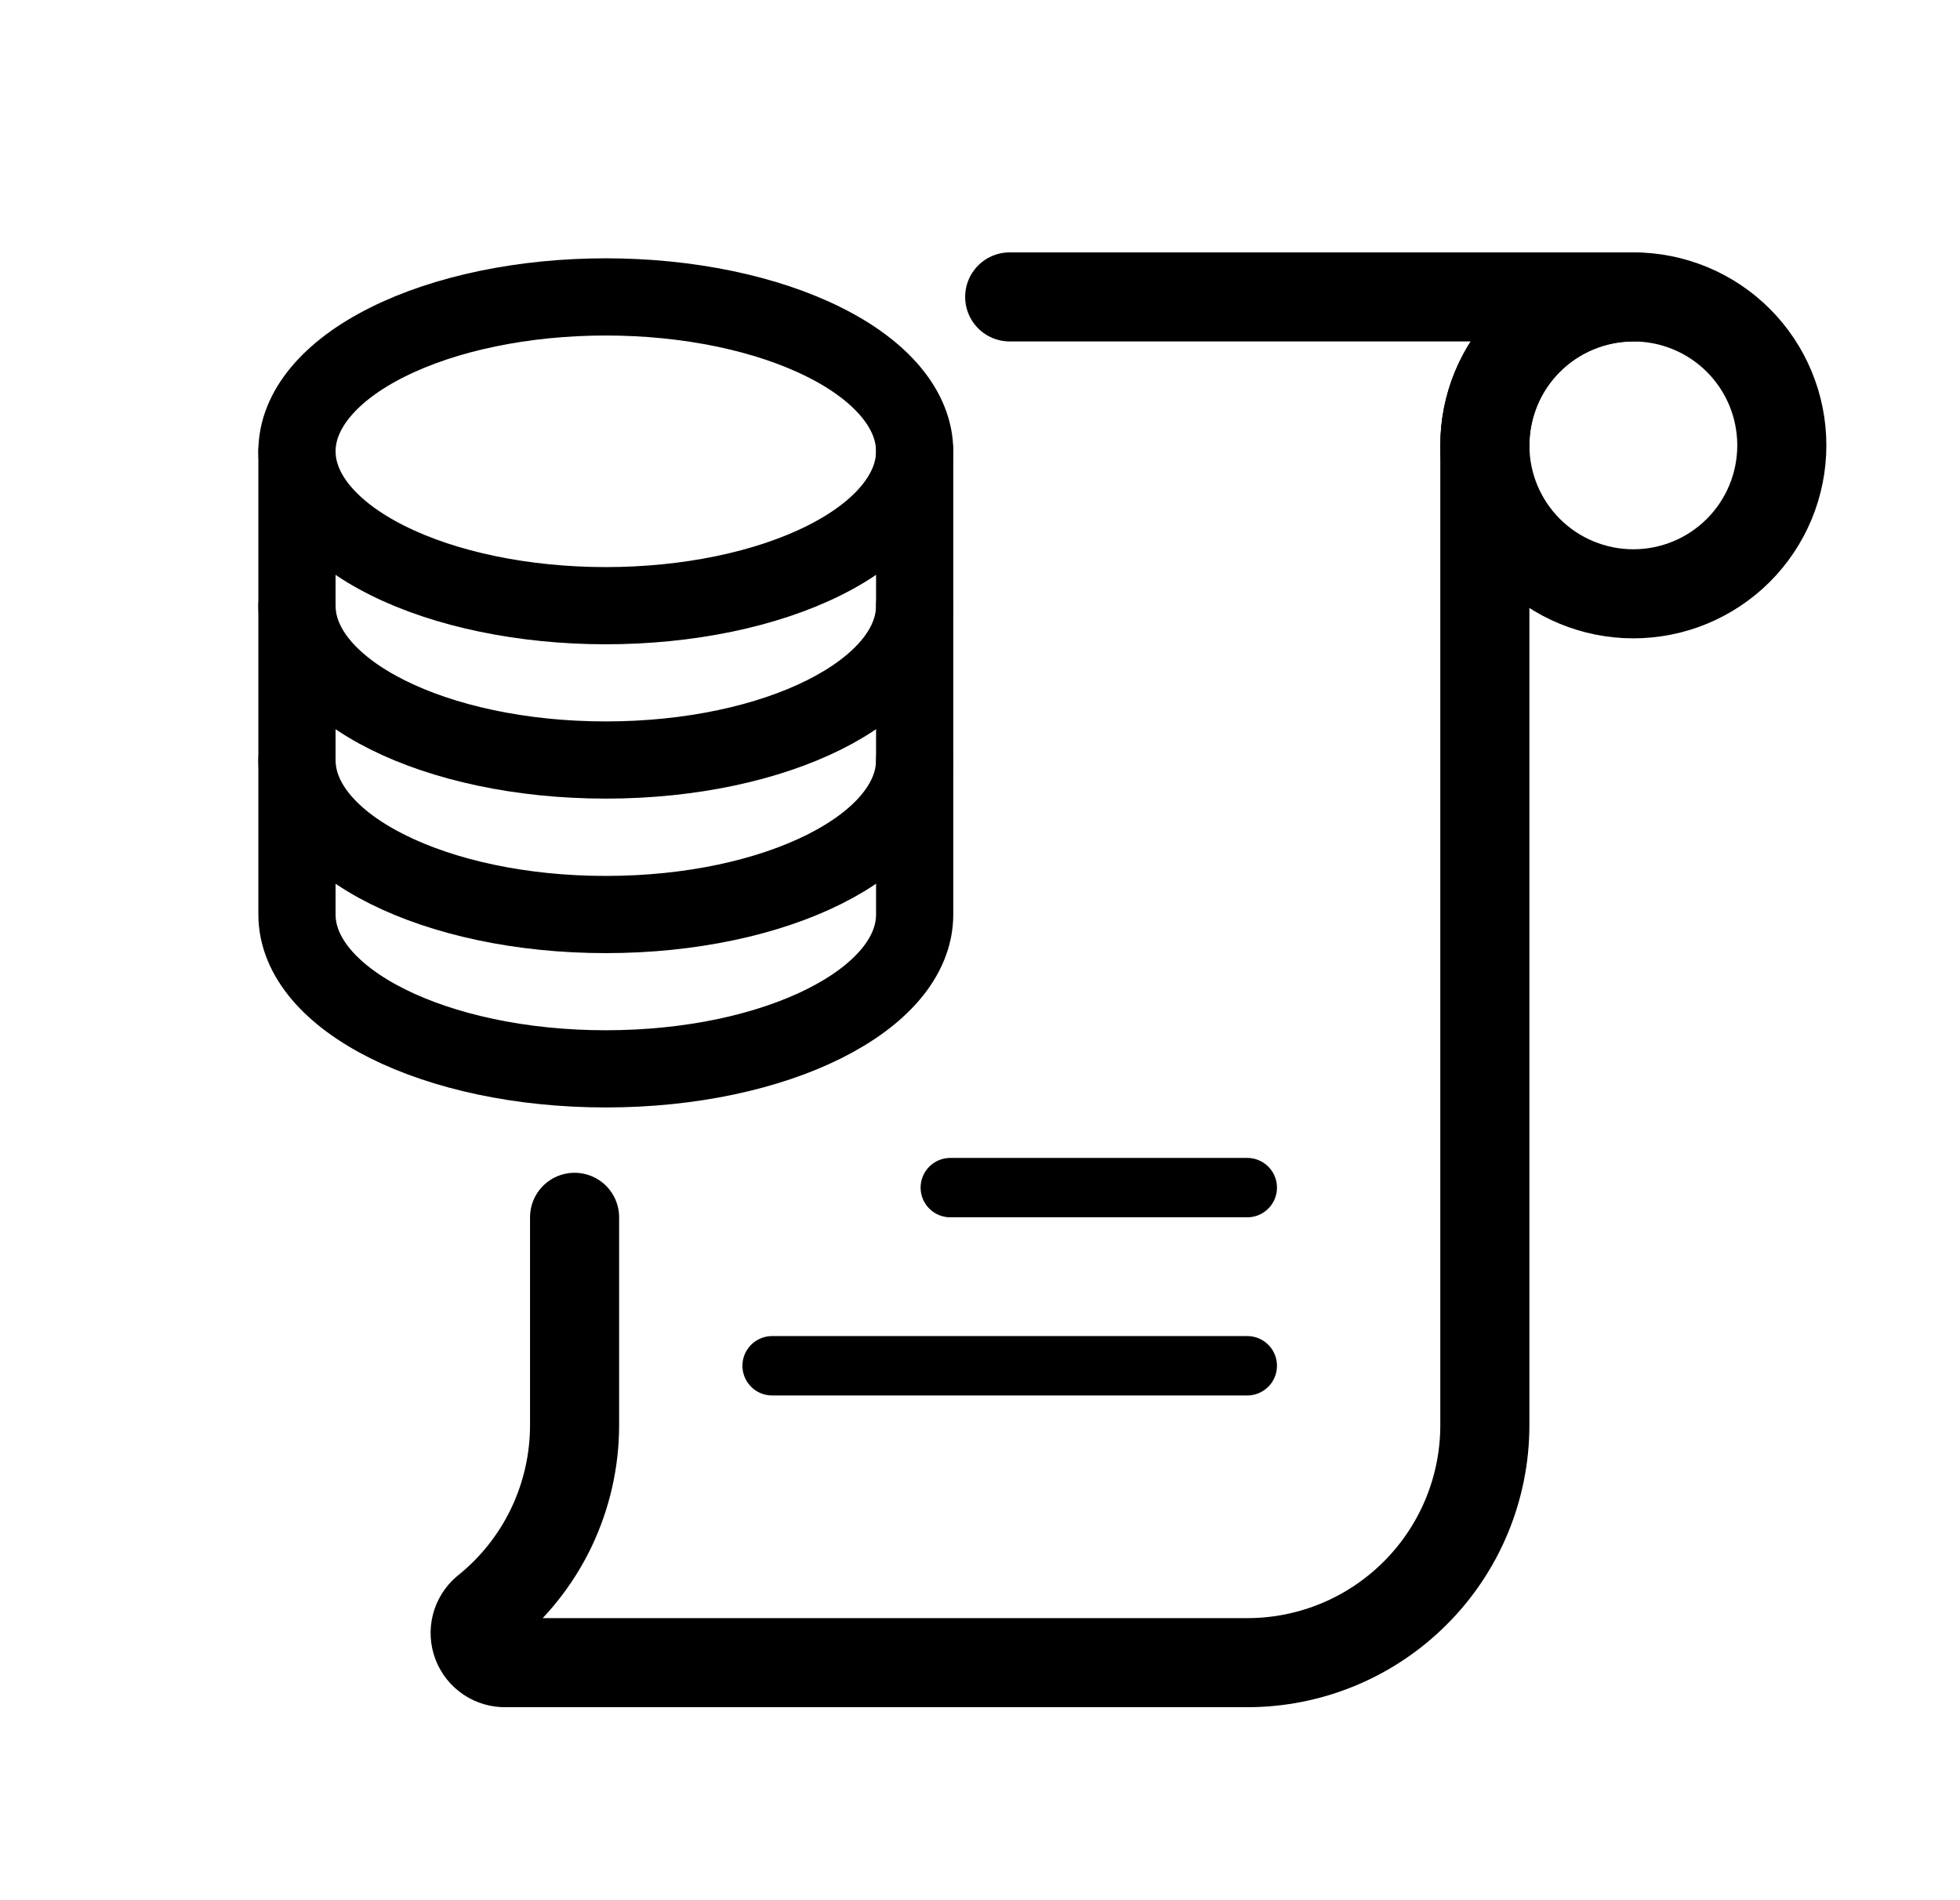
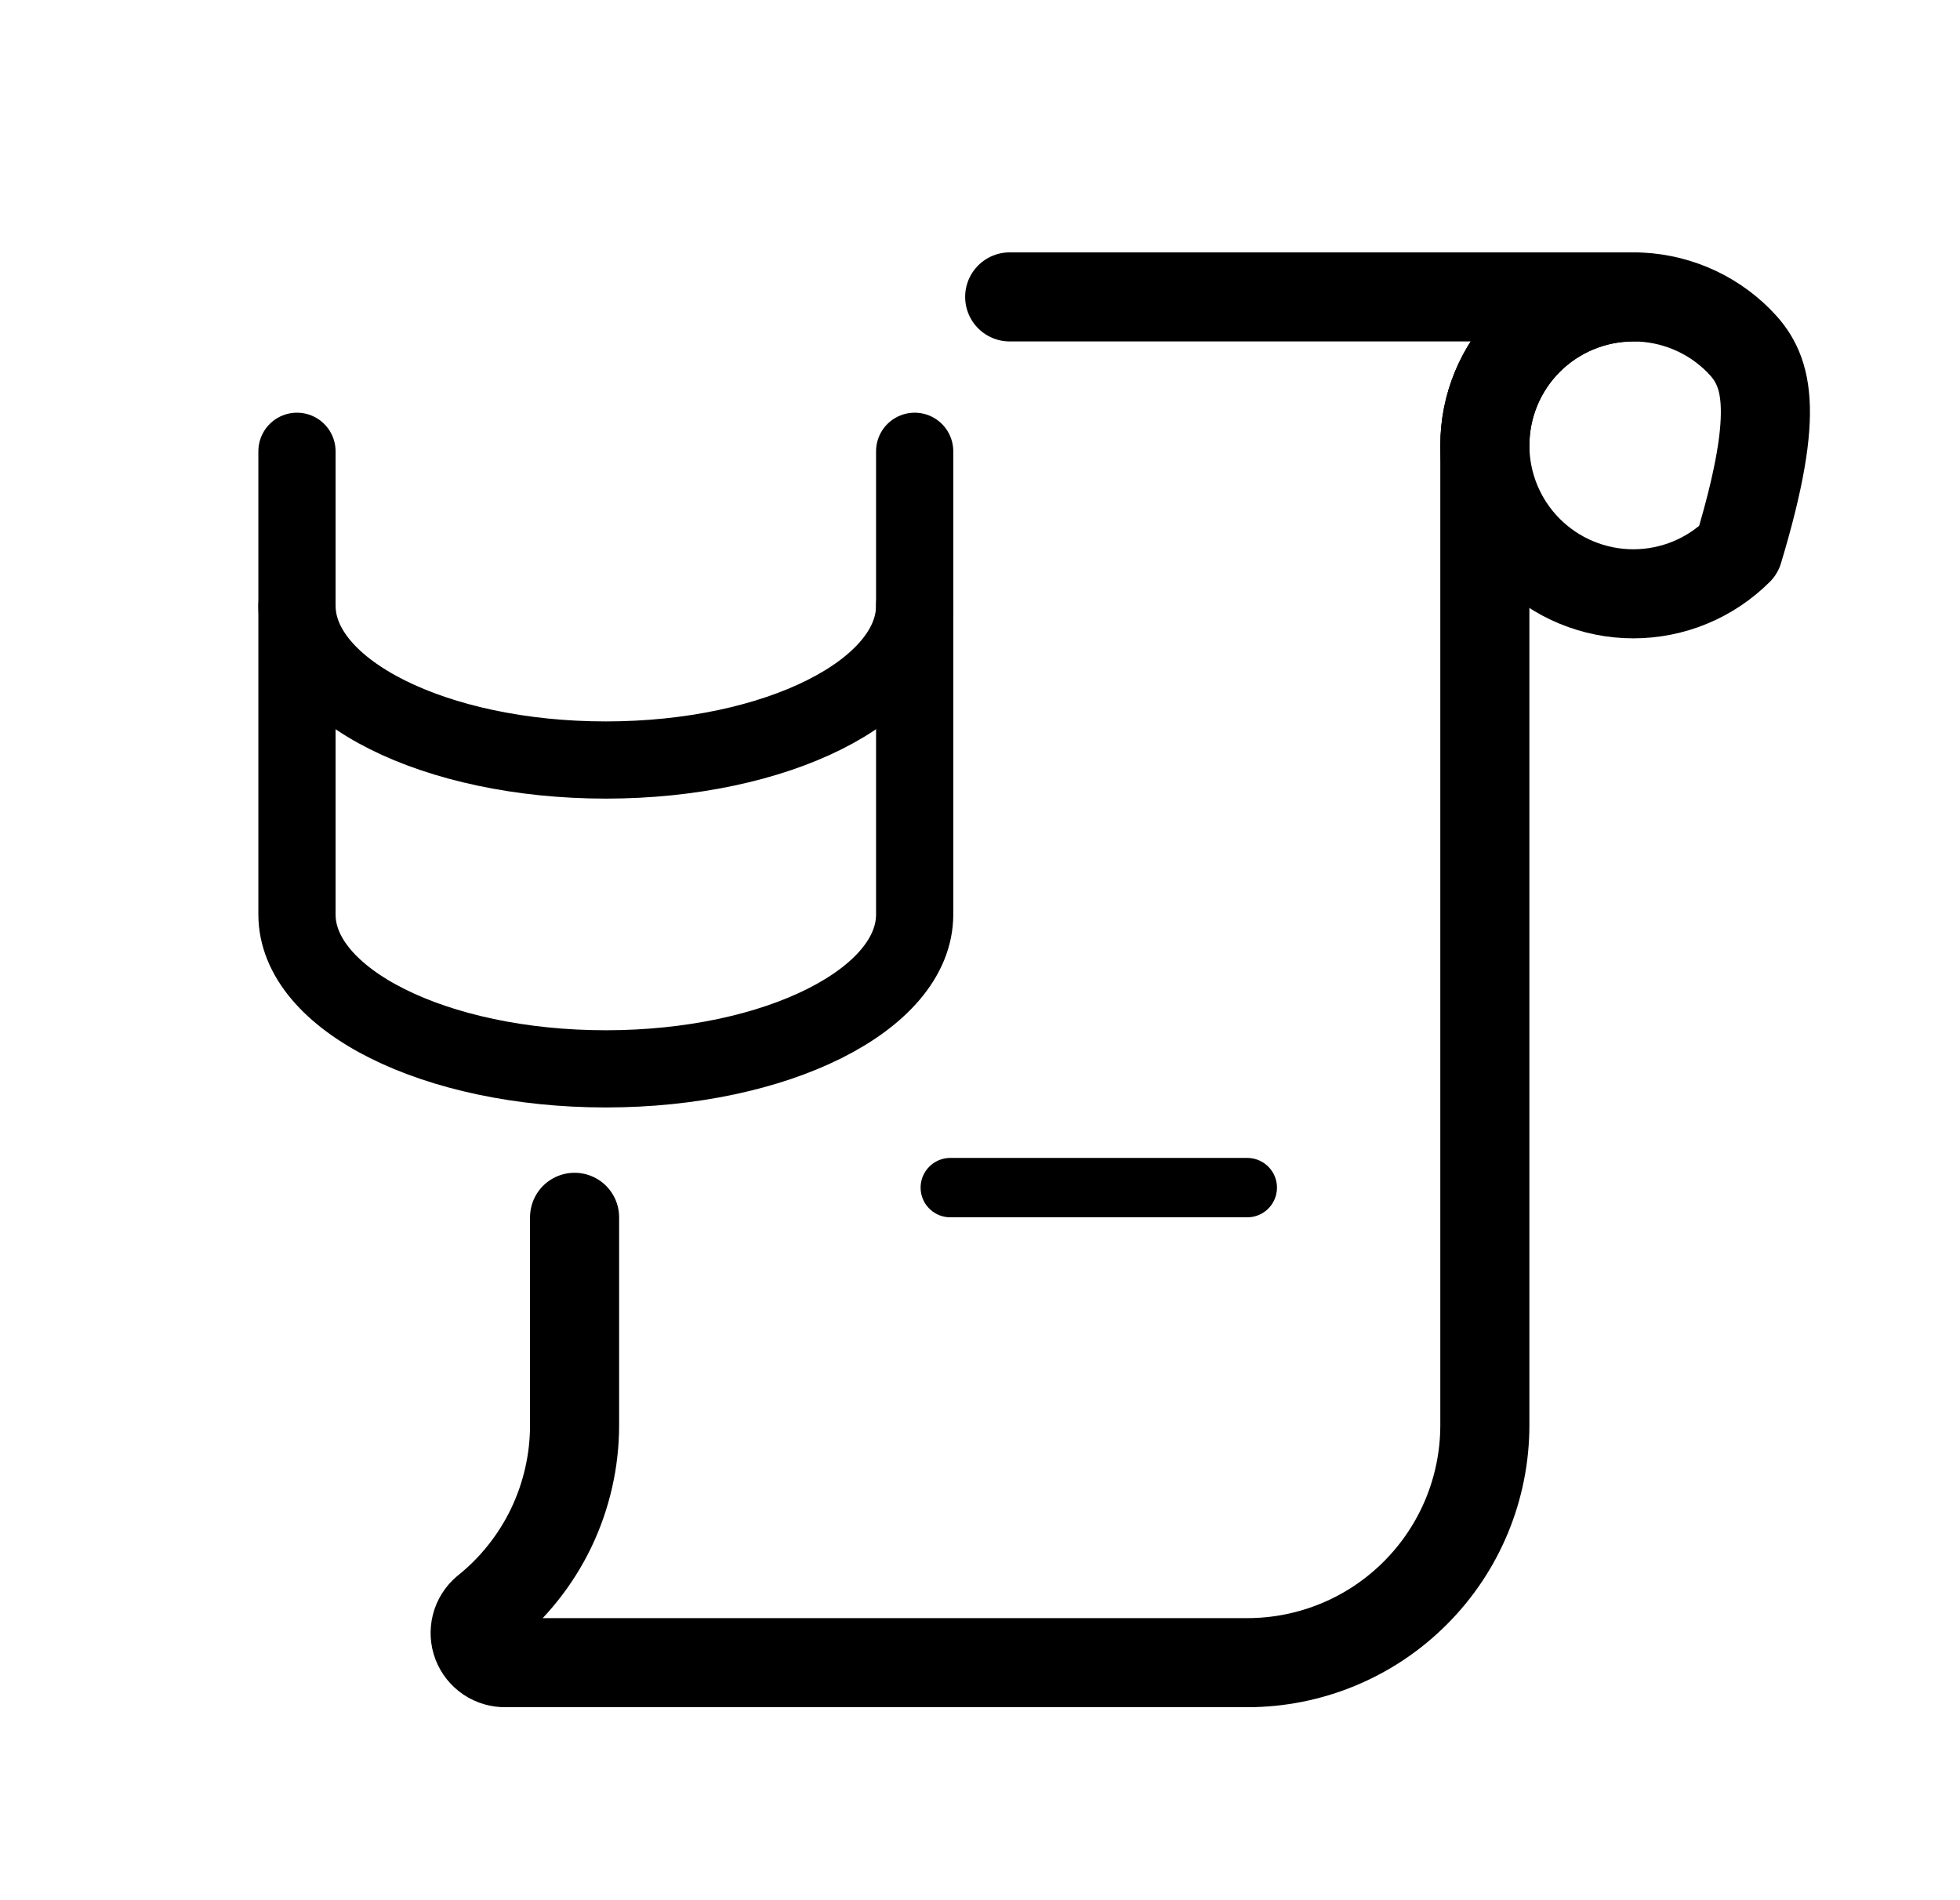
<svg xmlns="http://www.w3.org/2000/svg" width="33" height="32" viewBox="0 0 33 32" fill="none">
  <g clip-path="url(#clip0_1150_746)">
    <g clip-path="url(#clip1_1150_746)">
-       <path d="M5 7.6C5 8.29 5.548 8.951 6.523 9.438C7.498 9.926 8.821 10.2 10.2 10.2C11.579 10.2 12.902 9.926 13.877 9.438C14.852 8.951 15.4 8.29 15.4 7.6C15.4 6.91 14.852 6.249 13.877 5.762C12.902 5.274 11.579 5 10.2 5C8.821 5 7.498 5.274 6.523 5.762C5.548 6.249 5 6.91 5 7.6Z" stroke="black" stroke-width="1.3" stroke-linecap="round" stroke-linejoin="round" />
      <path d="M5 7.6V15.4C5 16.836 7.328 18 10.2 18C13.072 18 15.4 16.836 15.4 15.4V7.6" stroke="black" stroke-width="1.3" stroke-linecap="round" stroke-linejoin="round" />
      <path d="M15.4 10.199C15.4 11.635 13.072 12.799 10.2 12.799C7.328 12.799 5 11.635 5 10.199" stroke="black" stroke-width="1.3" stroke-linecap="round" stroke-linejoin="round" />
-       <path d="M15.4 12.801C15.4 14.237 13.072 15.401 10.2 15.401C7.328 15.401 5 14.237 5 12.801" stroke="black" stroke-width="1.3" stroke-linecap="round" stroke-linejoin="round" />
      <path d="M17 5H27.5C26.837 5 26.201 5.263 25.732 5.732C25.263 6.201 25 6.837 25 7.5V24C25 25.061 24.579 26.078 23.828 26.828C23.078 27.579 22.061 28 21 28H8.51C8.407 28.002 8.306 27.972 8.221 27.915C8.135 27.857 8.07 27.775 8.033 27.679C7.996 27.582 7.99 27.477 8.015 27.378C8.04 27.278 8.096 27.188 8.174 27.121C8.642 26.747 9.02 26.272 9.28 25.732C9.539 25.191 9.674 24.599 9.674 24V20.5" stroke="black" stroke-width="1.5" stroke-linecap="round" stroke-linejoin="round" />
-       <path d="M25 7.5C25 8.163 25.263 8.799 25.732 9.268C26.201 9.737 26.837 10 27.5 10C28.163 10 28.799 9.737 29.268 9.268C29.737 8.799 30 8.163 30 7.5C30 6.837 29.737 6.201 29.268 5.732C28.799 5.263 28.163 5 27.5 5C26.837 5 26.201 5.263 25.732 5.732C25.263 6.201 25 6.837 25 7.5Z" stroke="black" stroke-width="1.5" stroke-linecap="round" stroke-linejoin="round" />
+       <path d="M25 7.5C25 8.163 25.263 8.799 25.732 9.268C26.201 9.737 26.837 10 27.5 10C28.163 10 28.799 9.737 29.268 9.268C30 6.837 29.737 6.201 29.268 5.732C28.799 5.263 28.163 5 27.5 5C26.837 5 26.201 5.263 25.732 5.732C25.263 6.201 25 6.837 25 7.5Z" stroke="black" stroke-width="1.5" stroke-linecap="round" stroke-linejoin="round" />
      <path d="M16 20H21" stroke="black" stroke-linecap="round" stroke-linejoin="round" />
-       <path d="M13 23H21" stroke="black" stroke-linecap="round" stroke-linejoin="round" />
    </g>
  </g>
  <defs>
    <clipPath id="clip0_1150_746">
      <rect width="32" height="31" fill="white" transform="translate(0.5 0.73)" />
    </clipPath>
    <clipPath id="clip1_1150_746">
      <rect width="32" height="31" fill="white" transform="translate(0.5 0.73)" />
    </clipPath>
  </defs>
</svg>